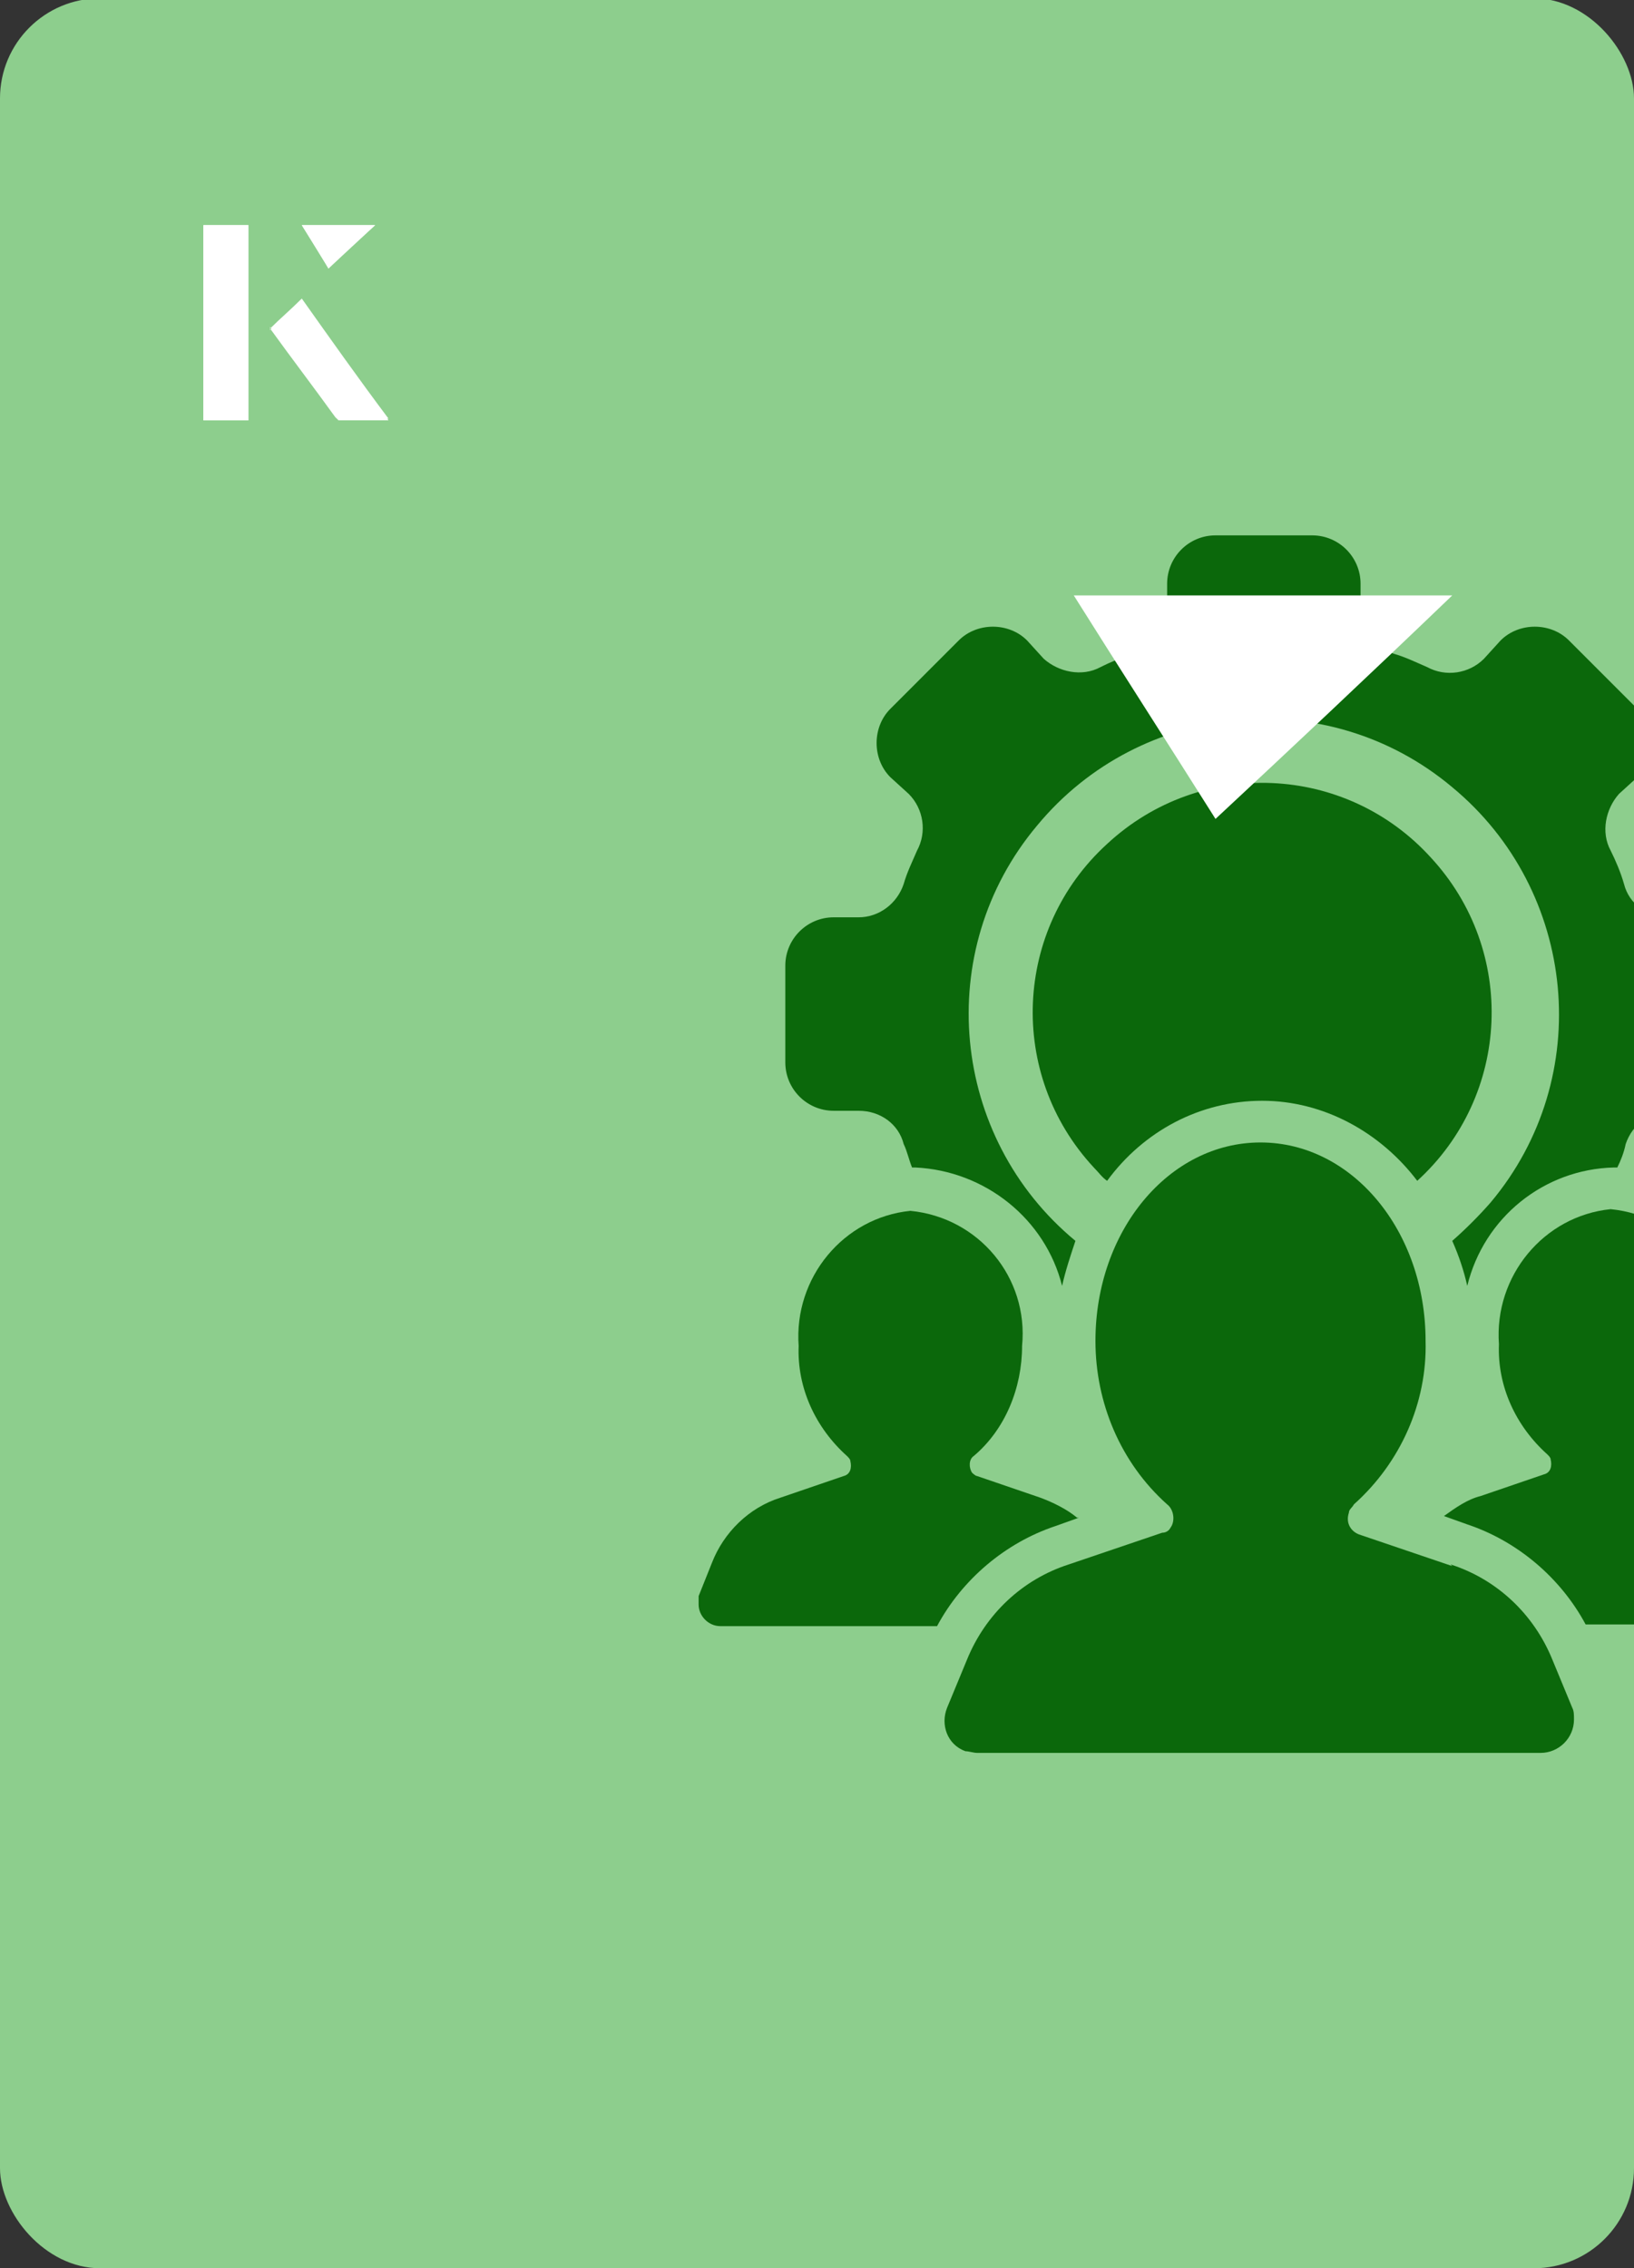
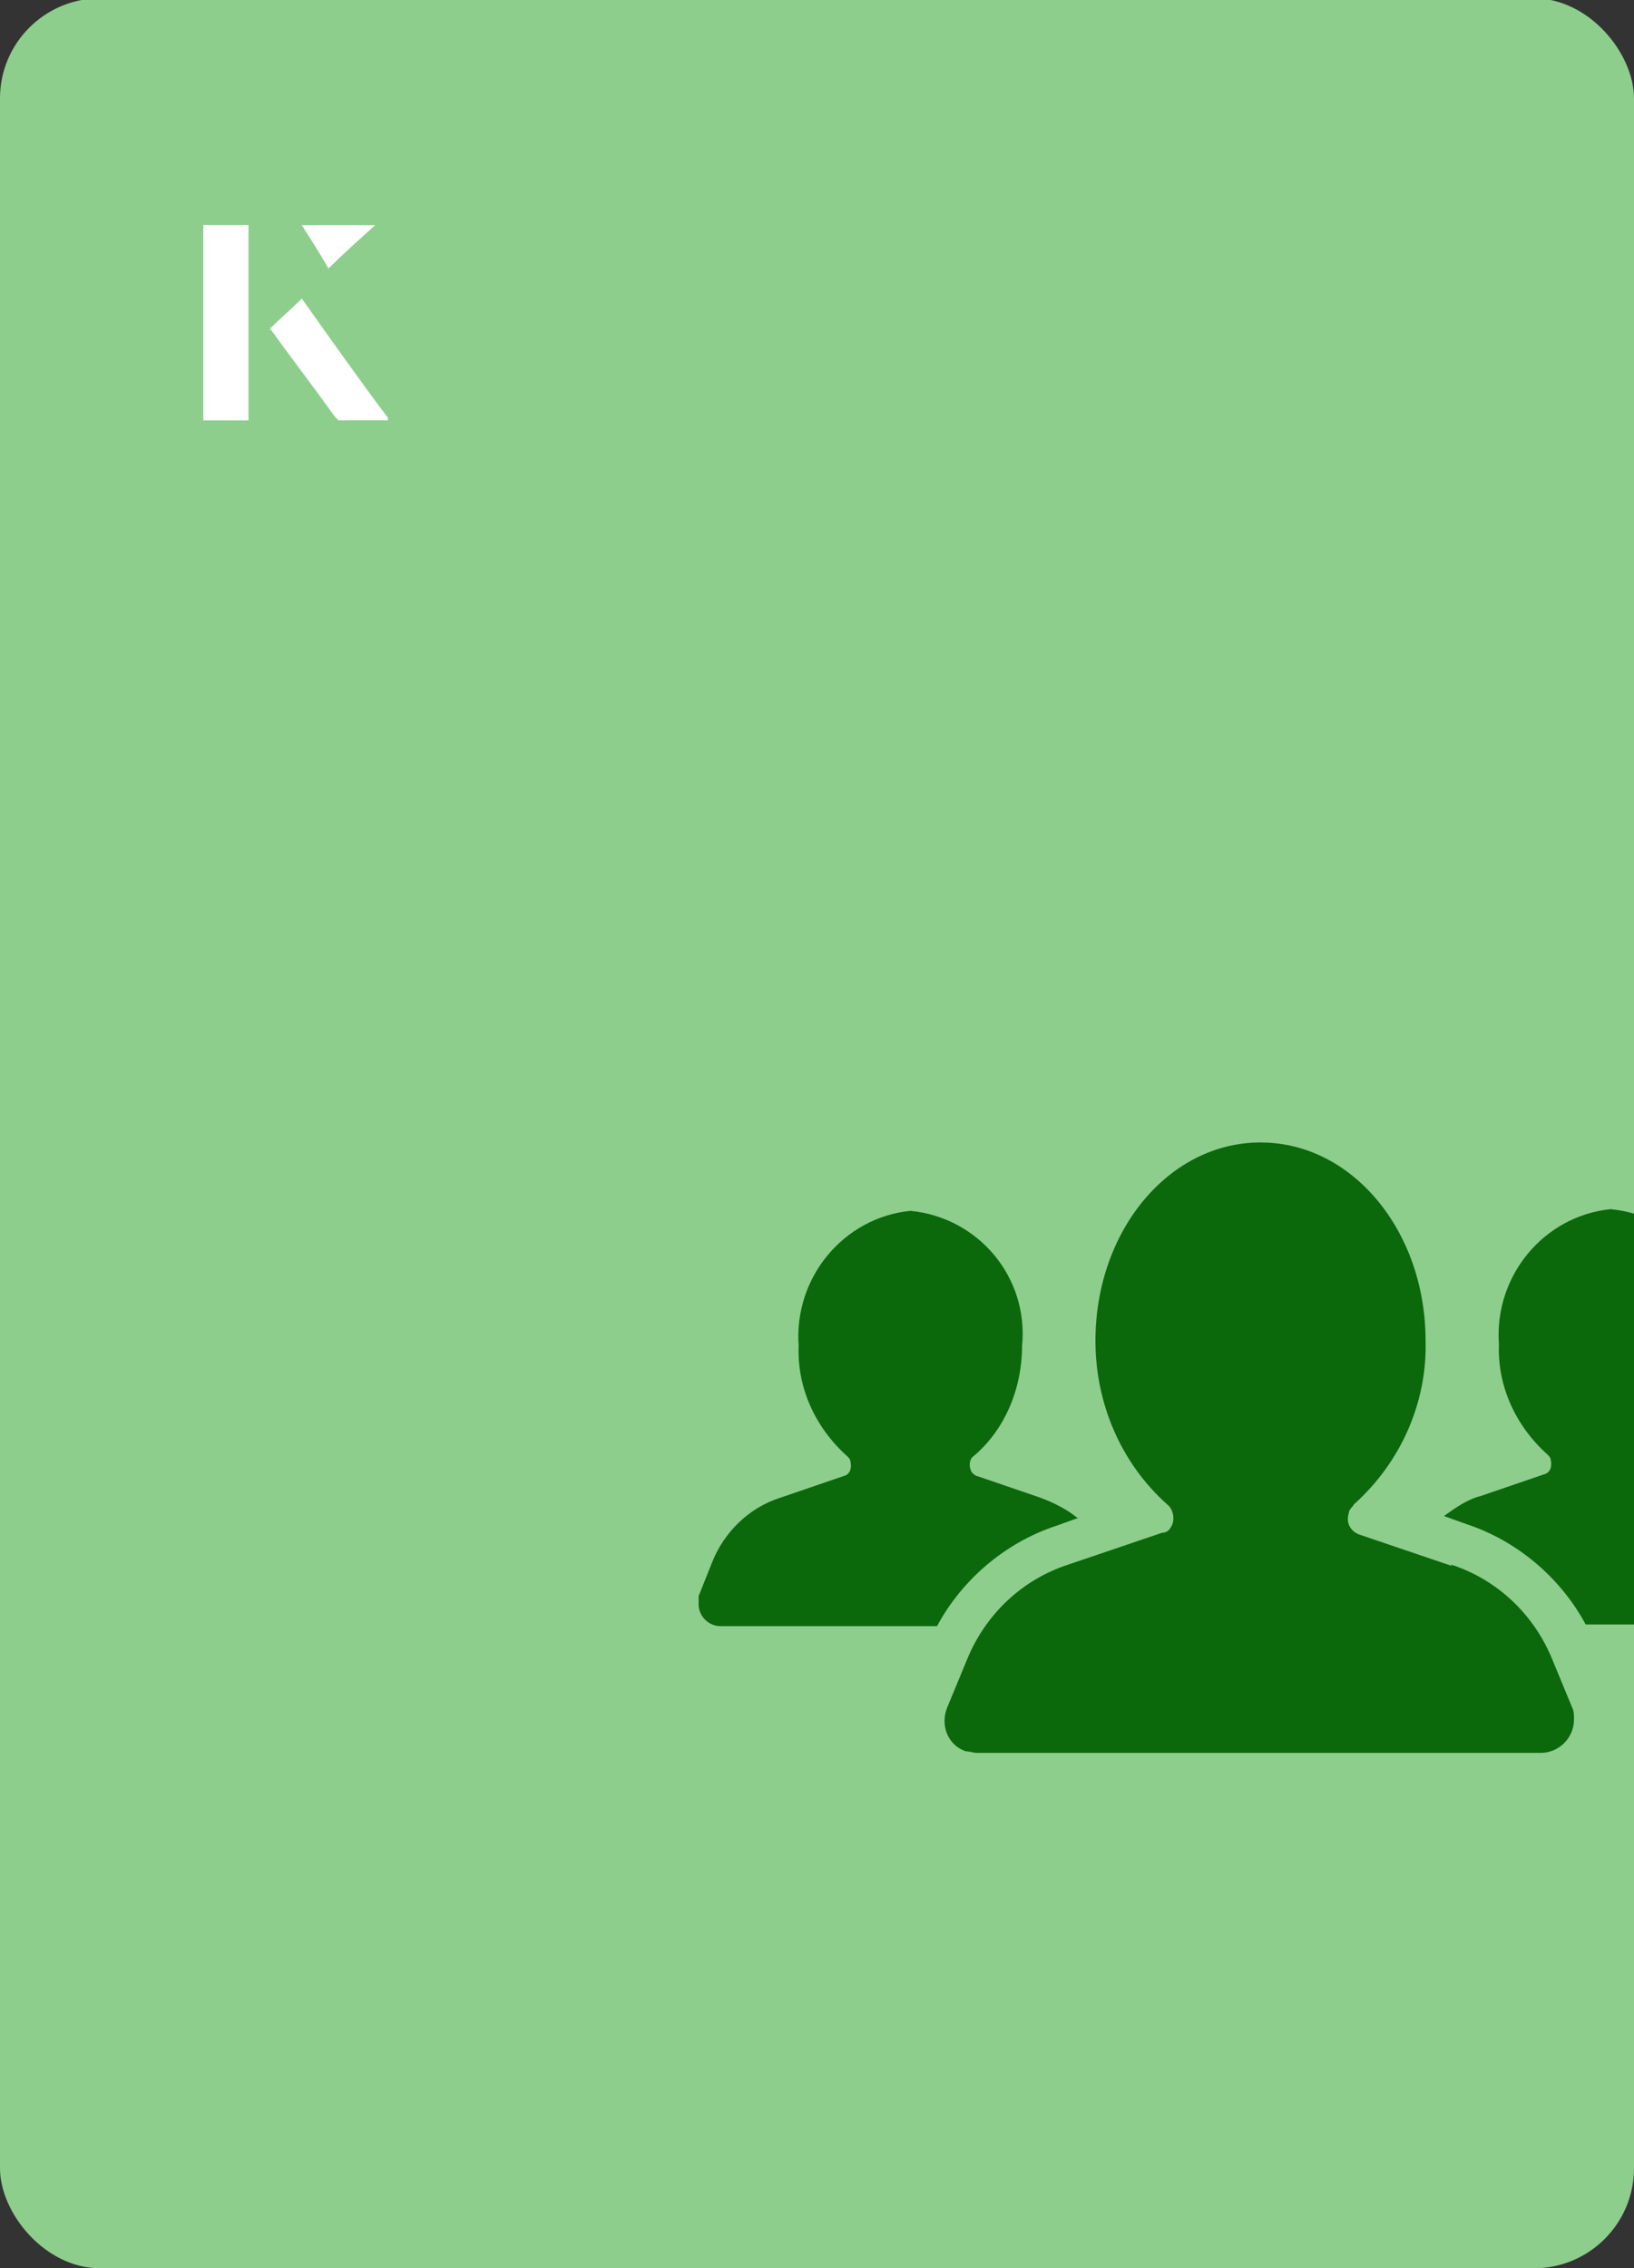
<svg xmlns="http://www.w3.org/2000/svg" id="Layer_1" viewBox="0 0 98 136">
  <rect x="0" y="0" width="98" height="136" fill="#333333" stroke="none" />
  <defs>
    <clipPath id="clippath">
      <rect x="0" y="0" width="98" height="136.1" rx="6" ry="6" transform="translate(98 136) rotate(-180)" style="fill:none;" />
    </clipPath>
  </defs>
  <rect x="0" y="0" width="98" height="136.1" rx="6" ry="6" transform="translate(98 136) rotate(-180)" style="fill:#8dce8d;" />
  <g style="clip-path:url(#clippath);">
-     <path d="M75.7,66c3.7,0,7.1,1.9,9.3,4.8,5.6-5.1,6-13.8.8-19.4-5.1-5.6-13.8-6-19.4-.8-5.6,5.1-6,13.8-.8,19.4.3.3.5.6.8.8,2.2-3,5.6-4.8,9.3-4.8Z" style="fill:#0b680b;" />
-     <path d="M101.6,55h-1.5c-1.3,0-2.4-.8-2.7-2-.2-.7-.5-1.4-.8-2-.6-1.1-.3-2.5.5-3.4l1.1-1c1.1-1.1,1.1-3,0-4.1l-4.1-4.1c-1.1-1.1-3-1.1-4.1,0l-1,1.1c-.9.9-2.3,1.1-3.4.5-.7-.3-1.3-.6-2-.8-1.2-.4-2-1.5-2-2.7v-1.5c0-1.6-1.3-2.9-2.9-2.9,0,0,0,0,0,0h-5.8c-1.6,0-2.9,1.3-2.9,2.9,0,0,0,0,0,0v1.5c0,1.3-.8,2.4-2,2.7-.7.2-1.4.5-2,.8-1.1.6-2.5.3-3.4-.5l-1-1.1c-1.1-1.1-3-1.1-4.1,0l-4.1,4.1c-1.1,1.1-1.1,3,0,4.1l1.1,1c.9.9,1.1,2.3.5,3.4-.3.7-.6,1.3-.8,2-.4,1.2-1.5,2-2.7,2h-1.5c-1.6,0-2.9,1.3-2.9,2.9,0,0,0,0,0,0v5.8c0,1.6,1.3,2.9,2.9,2.9,0,0,0,0,0,0h1.5c1.3,0,2.4.8,2.7,2,.2.4.3.9.5,1.4h.2c4.2.2,7.8,3.1,8.8,7.1.2-.9.5-1.8.8-2.7-7.5-6.2-8.6-17.4-2.3-24.9,6.2-7.5,17.4-8.6,24.9-2.3,7.5,6.2,8.6,17.4,2.3,24.9-.7.8-1.5,1.6-2.3,2.3.4.9.7,1.8.9,2.7,1-4.1,4.6-7,8.8-7.1h.2c.2-.4.4-.9.5-1.4.4-1.2,1.5-2,2.7-2h1.5c1.6,0,2.9-1.3,2.9-2.9,0,0,0,0,0,0v-5.8c0-1.6-1.3-2.9-2.9-2.9,0,0,0,0,0,0Z" style="fill:#0b680b;" />
    <path d="M87.1,93.9l-5.6-1.9c-.5-.2-.8-.7-.6-1.3,0-.2.2-.3.3-.5,2.8-2.5,4.4-6.1,4.3-9.8,0-6.6-4.4-11.9-9.9-11.9s-9.9,5.3-9.9,11.9c0,3.7,1.5,7.3,4.3,9.8.4.3.5,1,.2,1.4-.1.2-.3.3-.5.3l-5.6,1.9c-2.8.9-5,3-6.1,5.7l-1.2,2.9c-.4,1,0,2.2,1.1,2.6.2,0,.5.1.7.1h33.8c1.1,0,2-.9,2-2,0-.3,0-.5-.1-.7l-1.2-2.9c-1.1-2.7-3.3-4.8-6.1-5.7Z" style="fill:#0b680b;" />
    <path d="M64.7,91l-1.4.5c-3,1-5.6,3.2-7.1,6h-13c-.7,0-1.3-.6-1.3-1.3,0-.2,0-.3,0-.5l.8-2c.7-1.8,2.2-3.3,4.1-3.9l3.8-1.3c.4-.1.5-.5.4-.9,0-.1-.1-.2-.2-.3-1.9-1.7-3-4.1-2.9-6.6-.3-4.1,2.7-7.7,6.7-8.1,4.1.4,7.1,4,6.7,8.1,0,2.5-1,5-2.9,6.6-.3.2-.3.7-.1,1,0,0,.2.2.3.2l3.8,1.3c.8.3,1.6.7,2.2,1.2Z" style="fill:#0b680b;" />
    <path d="M108.1,97.4h-13c-1.5-2.8-4.1-5-7.1-6l-1.4-.5c.7-.5,1.4-1,2.2-1.2l3.8-1.3c.4-.1.5-.5.4-.9,0-.1-.1-.2-.2-.3-1.9-1.7-3-4.1-2.9-6.6-.3-4.1,2.7-7.7,6.7-8.1,4.1.4,7.1,4,6.7,8.1,0,2.5-1,5-2.9,6.6-.3.2-.3.7-.1,1,0,0,.2.2.3.2l3.8,1.3c1.9.6,3.4,2,4.1,3.9l.8,2c.3.7,0,1.5-.7,1.7-.2,0-.3,0-.5,0Z" style="fill:#0b680b;" />
  </g>
-   <path d="M72.9,49.1c-2.9-4.6-5.8-9.1-8.5-13.4h22.7c-5,4.8-9.9,9.4-14.2,13.4Z" style="fill:#fff;" />
  <path d="M14.9,13.5h-2.7v11.7h2.7v-11.7ZM16.2,19.7c1.3,1.8,2.6,3.5,3.9,5.3,0,0,.2.2.2.2,1,0,1.9,0,3,0-1.8-2.5-3.5-4.8-5.2-7.2-.7.6-1.3,1.2-1.9,1.8ZM19.7,16.1c.8-.8,1.8-1.7,2.8-2.6h-4.4c.5.8,1.1,1.7,1.6,2.6Z" style="fill:#fff;" />
  <path d="M14.9,13.5v11.7h-2.7v-11.7h2.7Z" style="fill:#fff;" />
  <path d="M16.2,19.7c.6-.6,1.2-1.1,1.9-1.8,1.7,2.4,3.4,4.8,5.2,7.2-1.1,0-2,0-3,0,0,0-.2,0-.2-.2-1.3-1.8-2.6-3.5-3.9-5.3Z" style="fill:#fff;" />
-   <polygon points="19.7 16.1 18.1 13.5 22.5 13.5 19.7 16.1" style="fill:#fff;" />
</svg>